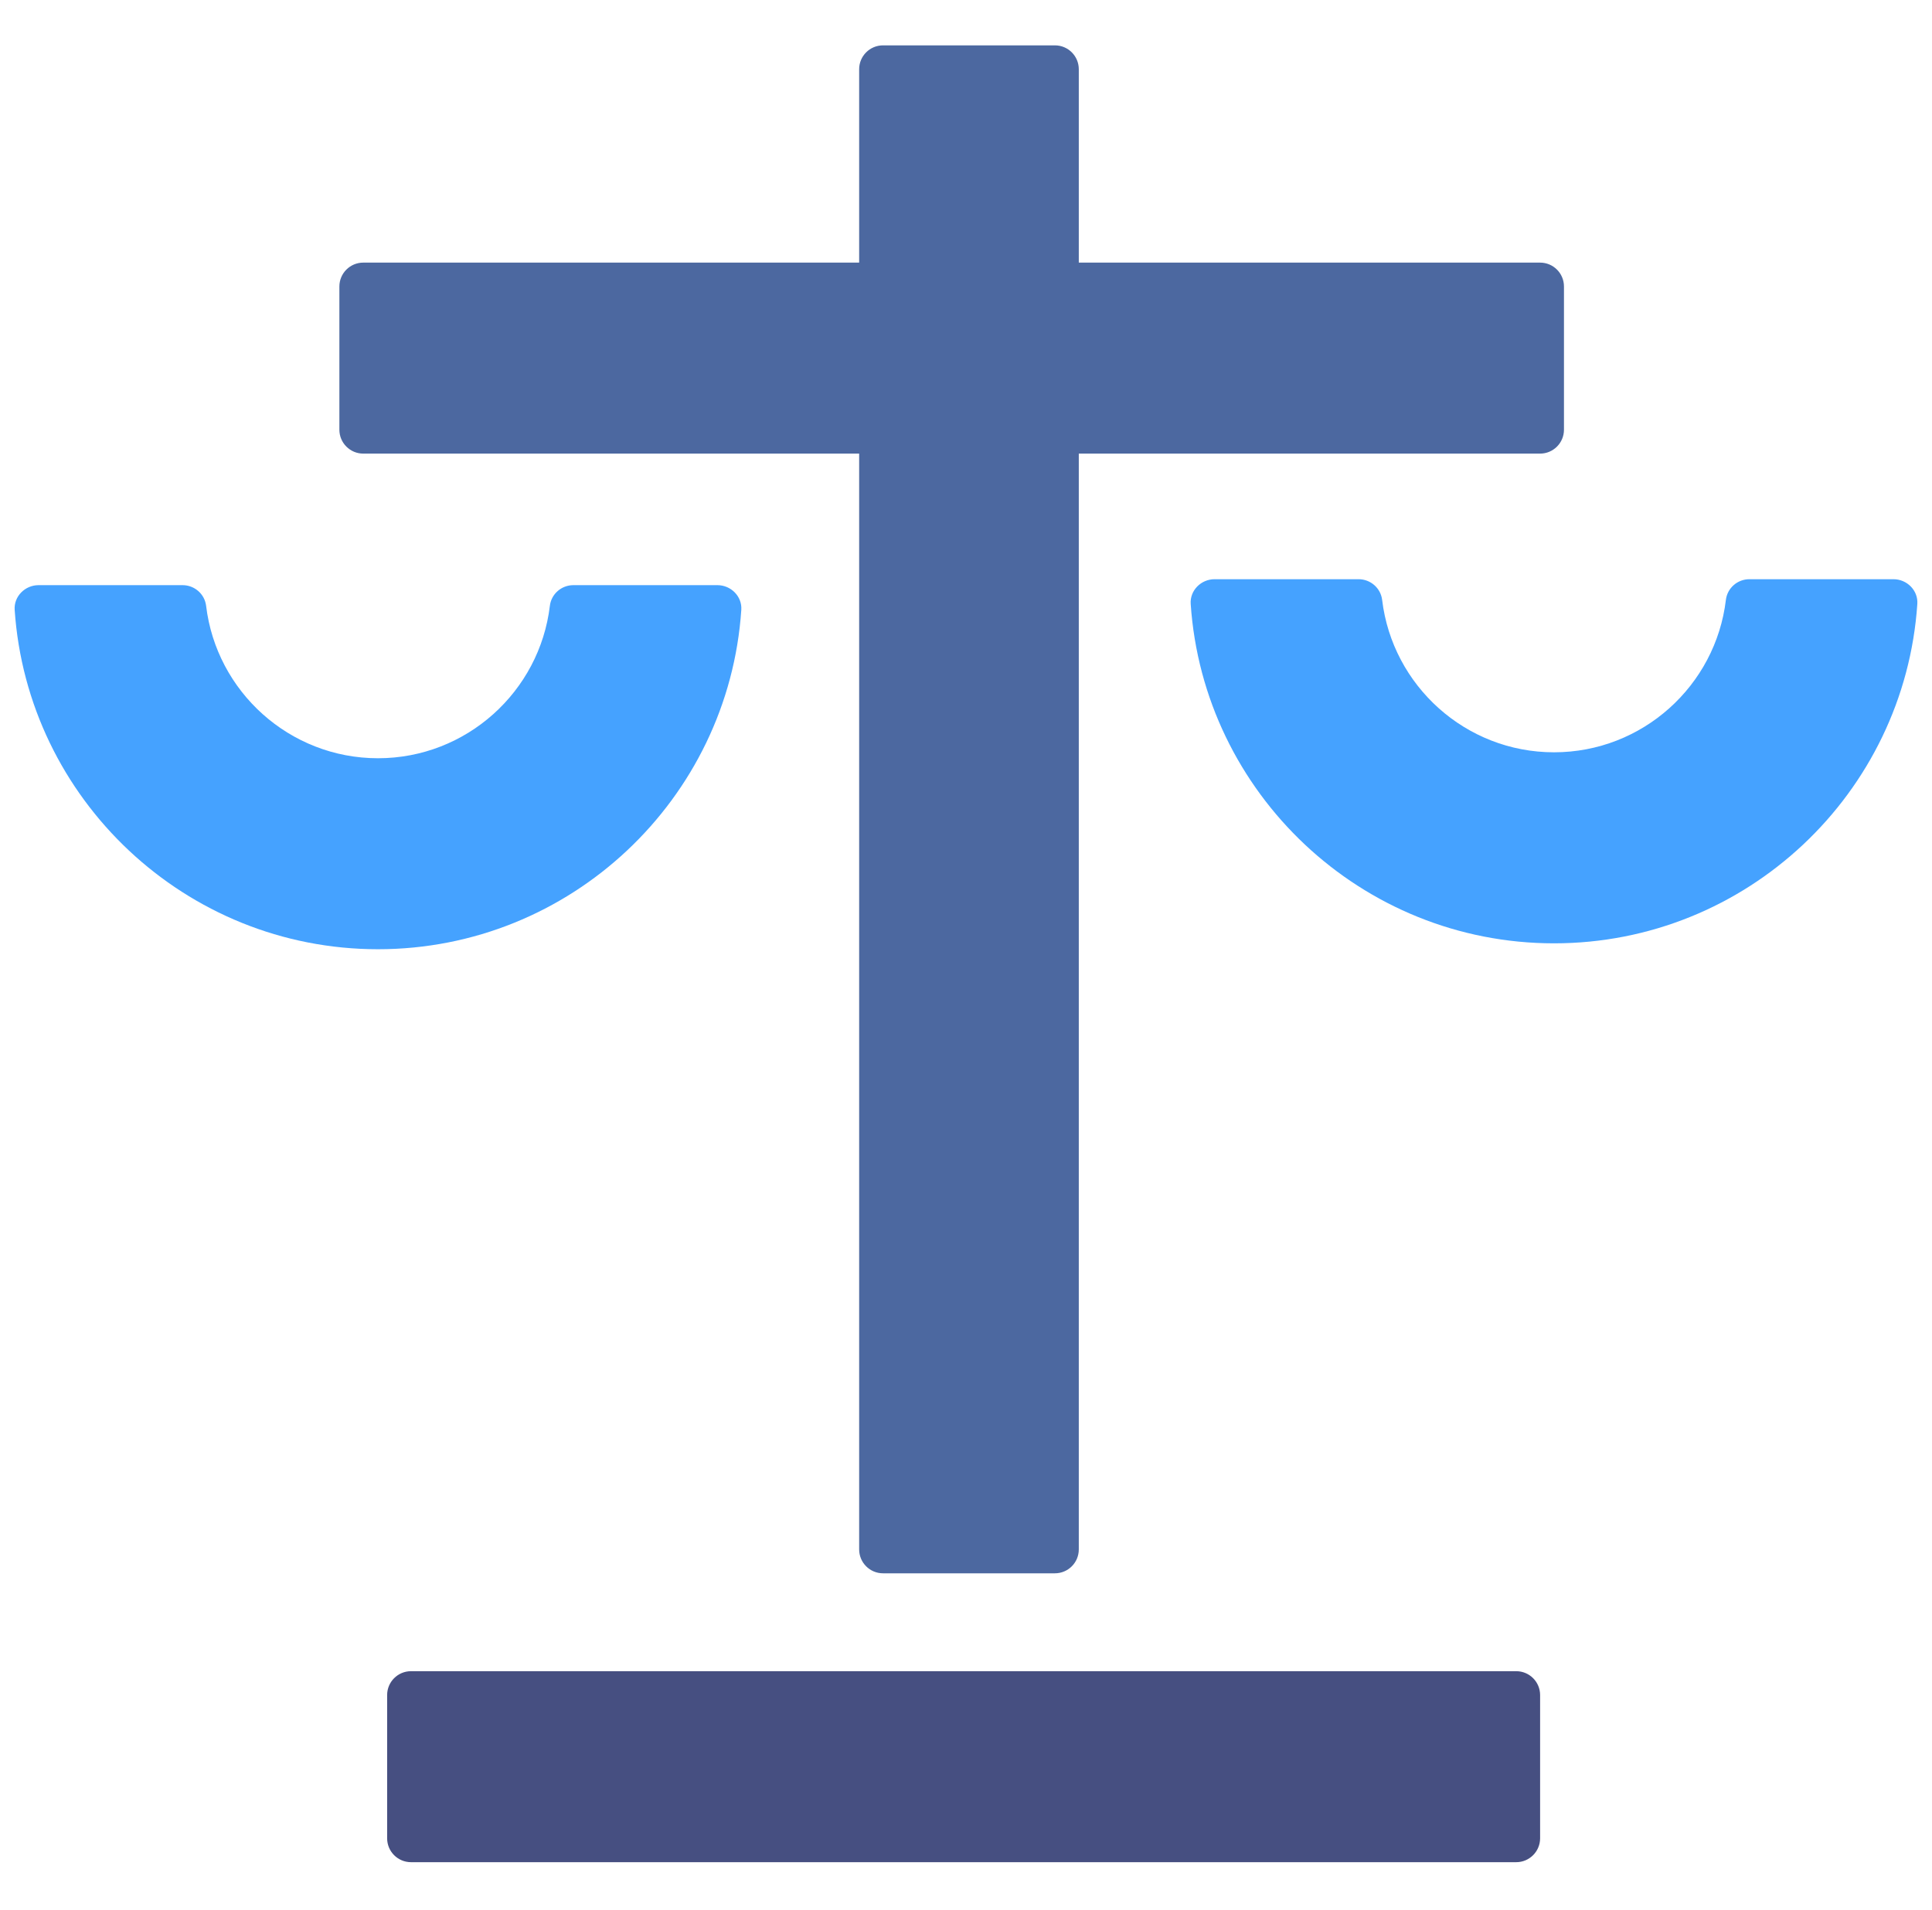
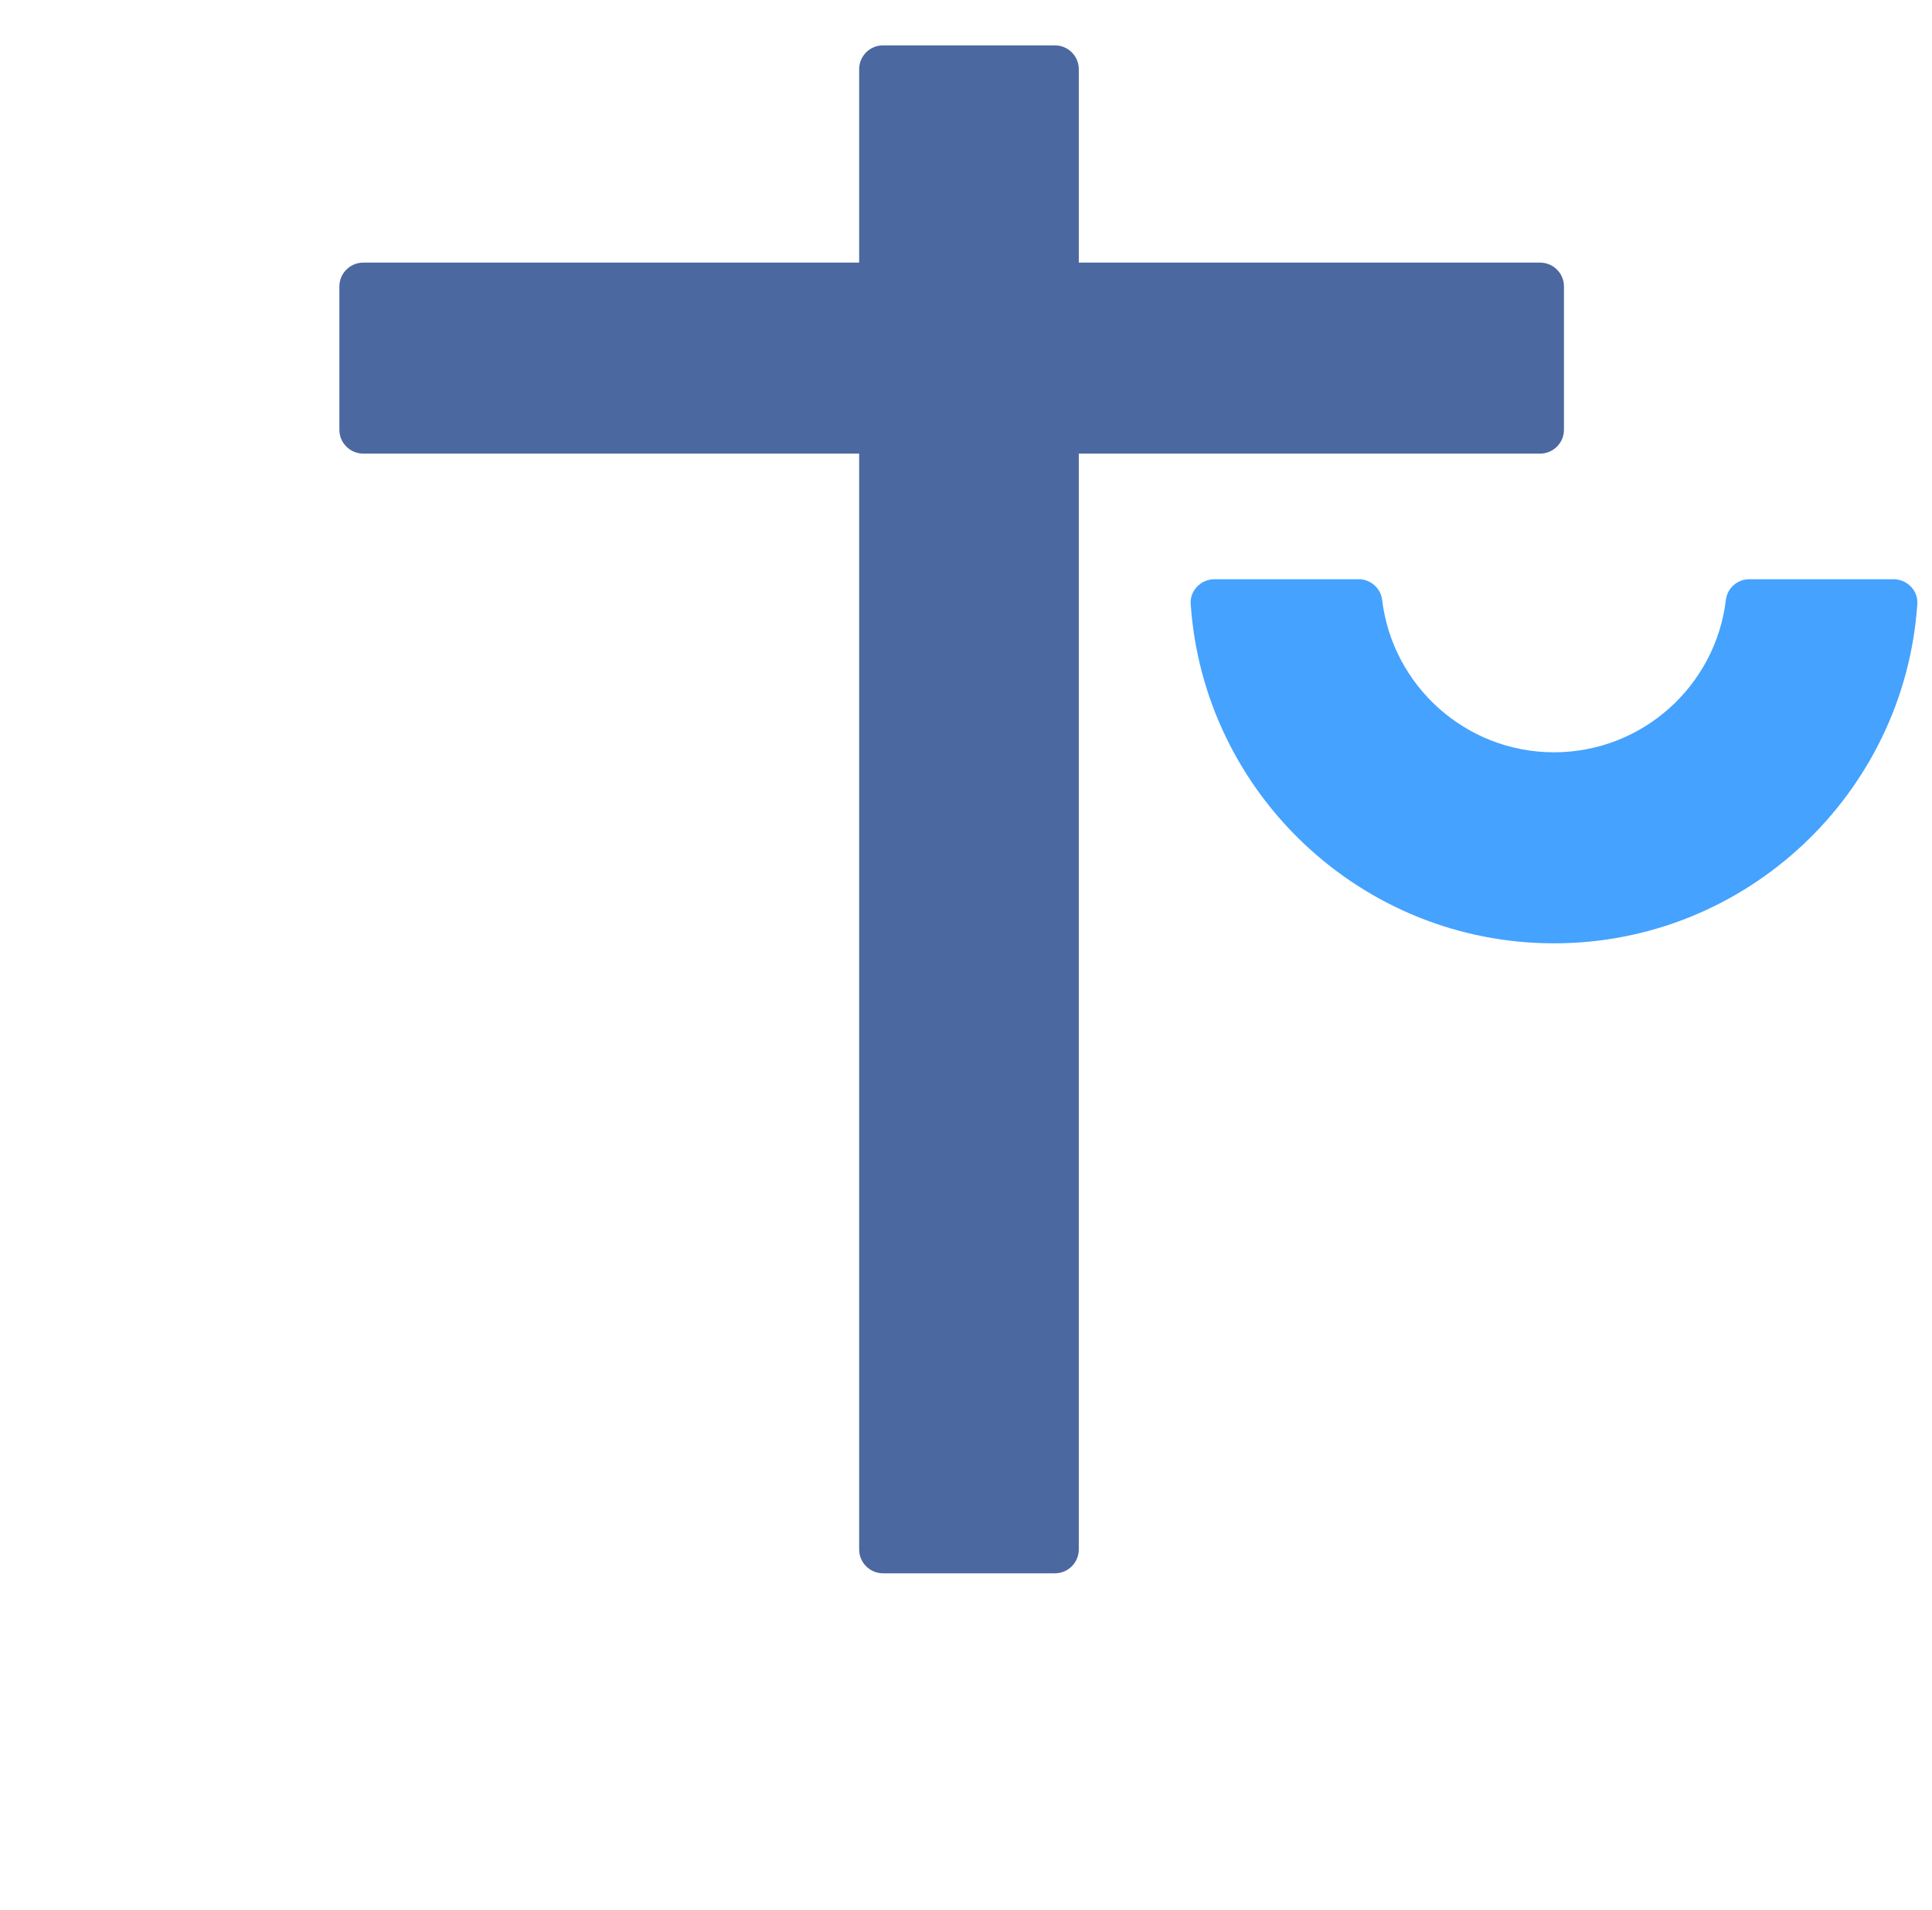
<svg xmlns="http://www.w3.org/2000/svg" width="89" height="88" viewBox="0 0 89 88" fill="none">
  <g clip-path="url(#clip0_62_3387)">
-     <path d="M17.412 43.736C8.545 43.736 1.262 36.819 0.676 28.098C0.634 27.478 1.153 26.961 1.776 26.961H8.411C8.961 26.961 9.429 27.369 9.495 27.914C9.968 31.863 13.338 34.936 17.412 34.936C21.487 34.936 24.858 31.863 25.33 27.914C25.395 27.368 25.863 26.961 26.414 26.961H33.049C33.672 26.961 34.191 27.478 34.149 28.098C33.563 36.819 26.279 43.736 17.412 43.736Z" fill="#45A2FF" />
-     <path d="M69.846 85.8H18.934C18.326 85.8 17.834 85.307 17.834 84.7V78.1C17.834 77.493 18.326 77 18.934 77H69.847C70.454 77 70.947 77.493 70.947 78.1V84.7C70.946 85.307 70.454 85.8 69.846 85.8Z" fill="#464F81" />
    <path d="M70.946 12.1H49.696V3.19C49.696 2.583 49.204 2.09 48.596 2.09H40.678C40.07 2.09 39.578 2.583 39.578 3.19V12.1H16.734C16.127 12.1 15.634 12.593 15.634 13.2V19.8C15.634 20.407 16.127 20.9 16.734 20.9H39.578V71.39C39.578 71.997 40.07 72.49 40.678 72.49H48.596C49.204 72.49 49.696 71.997 49.696 71.39V20.9H70.946C71.553 20.9 72.046 20.407 72.046 19.8V13.2C72.046 12.593 71.555 12.1 70.946 12.1Z" fill="#4C68A0" />
    <path d="M71.588 43.464C62.719 43.464 55.437 36.547 54.851 27.825C54.809 27.204 55.328 26.687 55.951 26.687H62.586C63.136 26.687 63.604 27.096 63.67 27.641C64.143 31.59 67.513 34.662 71.588 34.662C75.663 34.662 79.033 31.591 79.505 27.641C79.57 27.094 80.038 26.687 80.589 26.687H87.224C87.847 26.687 88.366 27.204 88.324 27.825C87.738 36.547 80.456 43.464 71.588 43.464Z" fill="#45A2FF" />
  </g>
  <defs>
    <clipPath id="clip0_62_3387">
      <rect width="88" height="88" fill="white" transform="translate(0.5)" />
    </clipPath>
  </defs>
</svg>